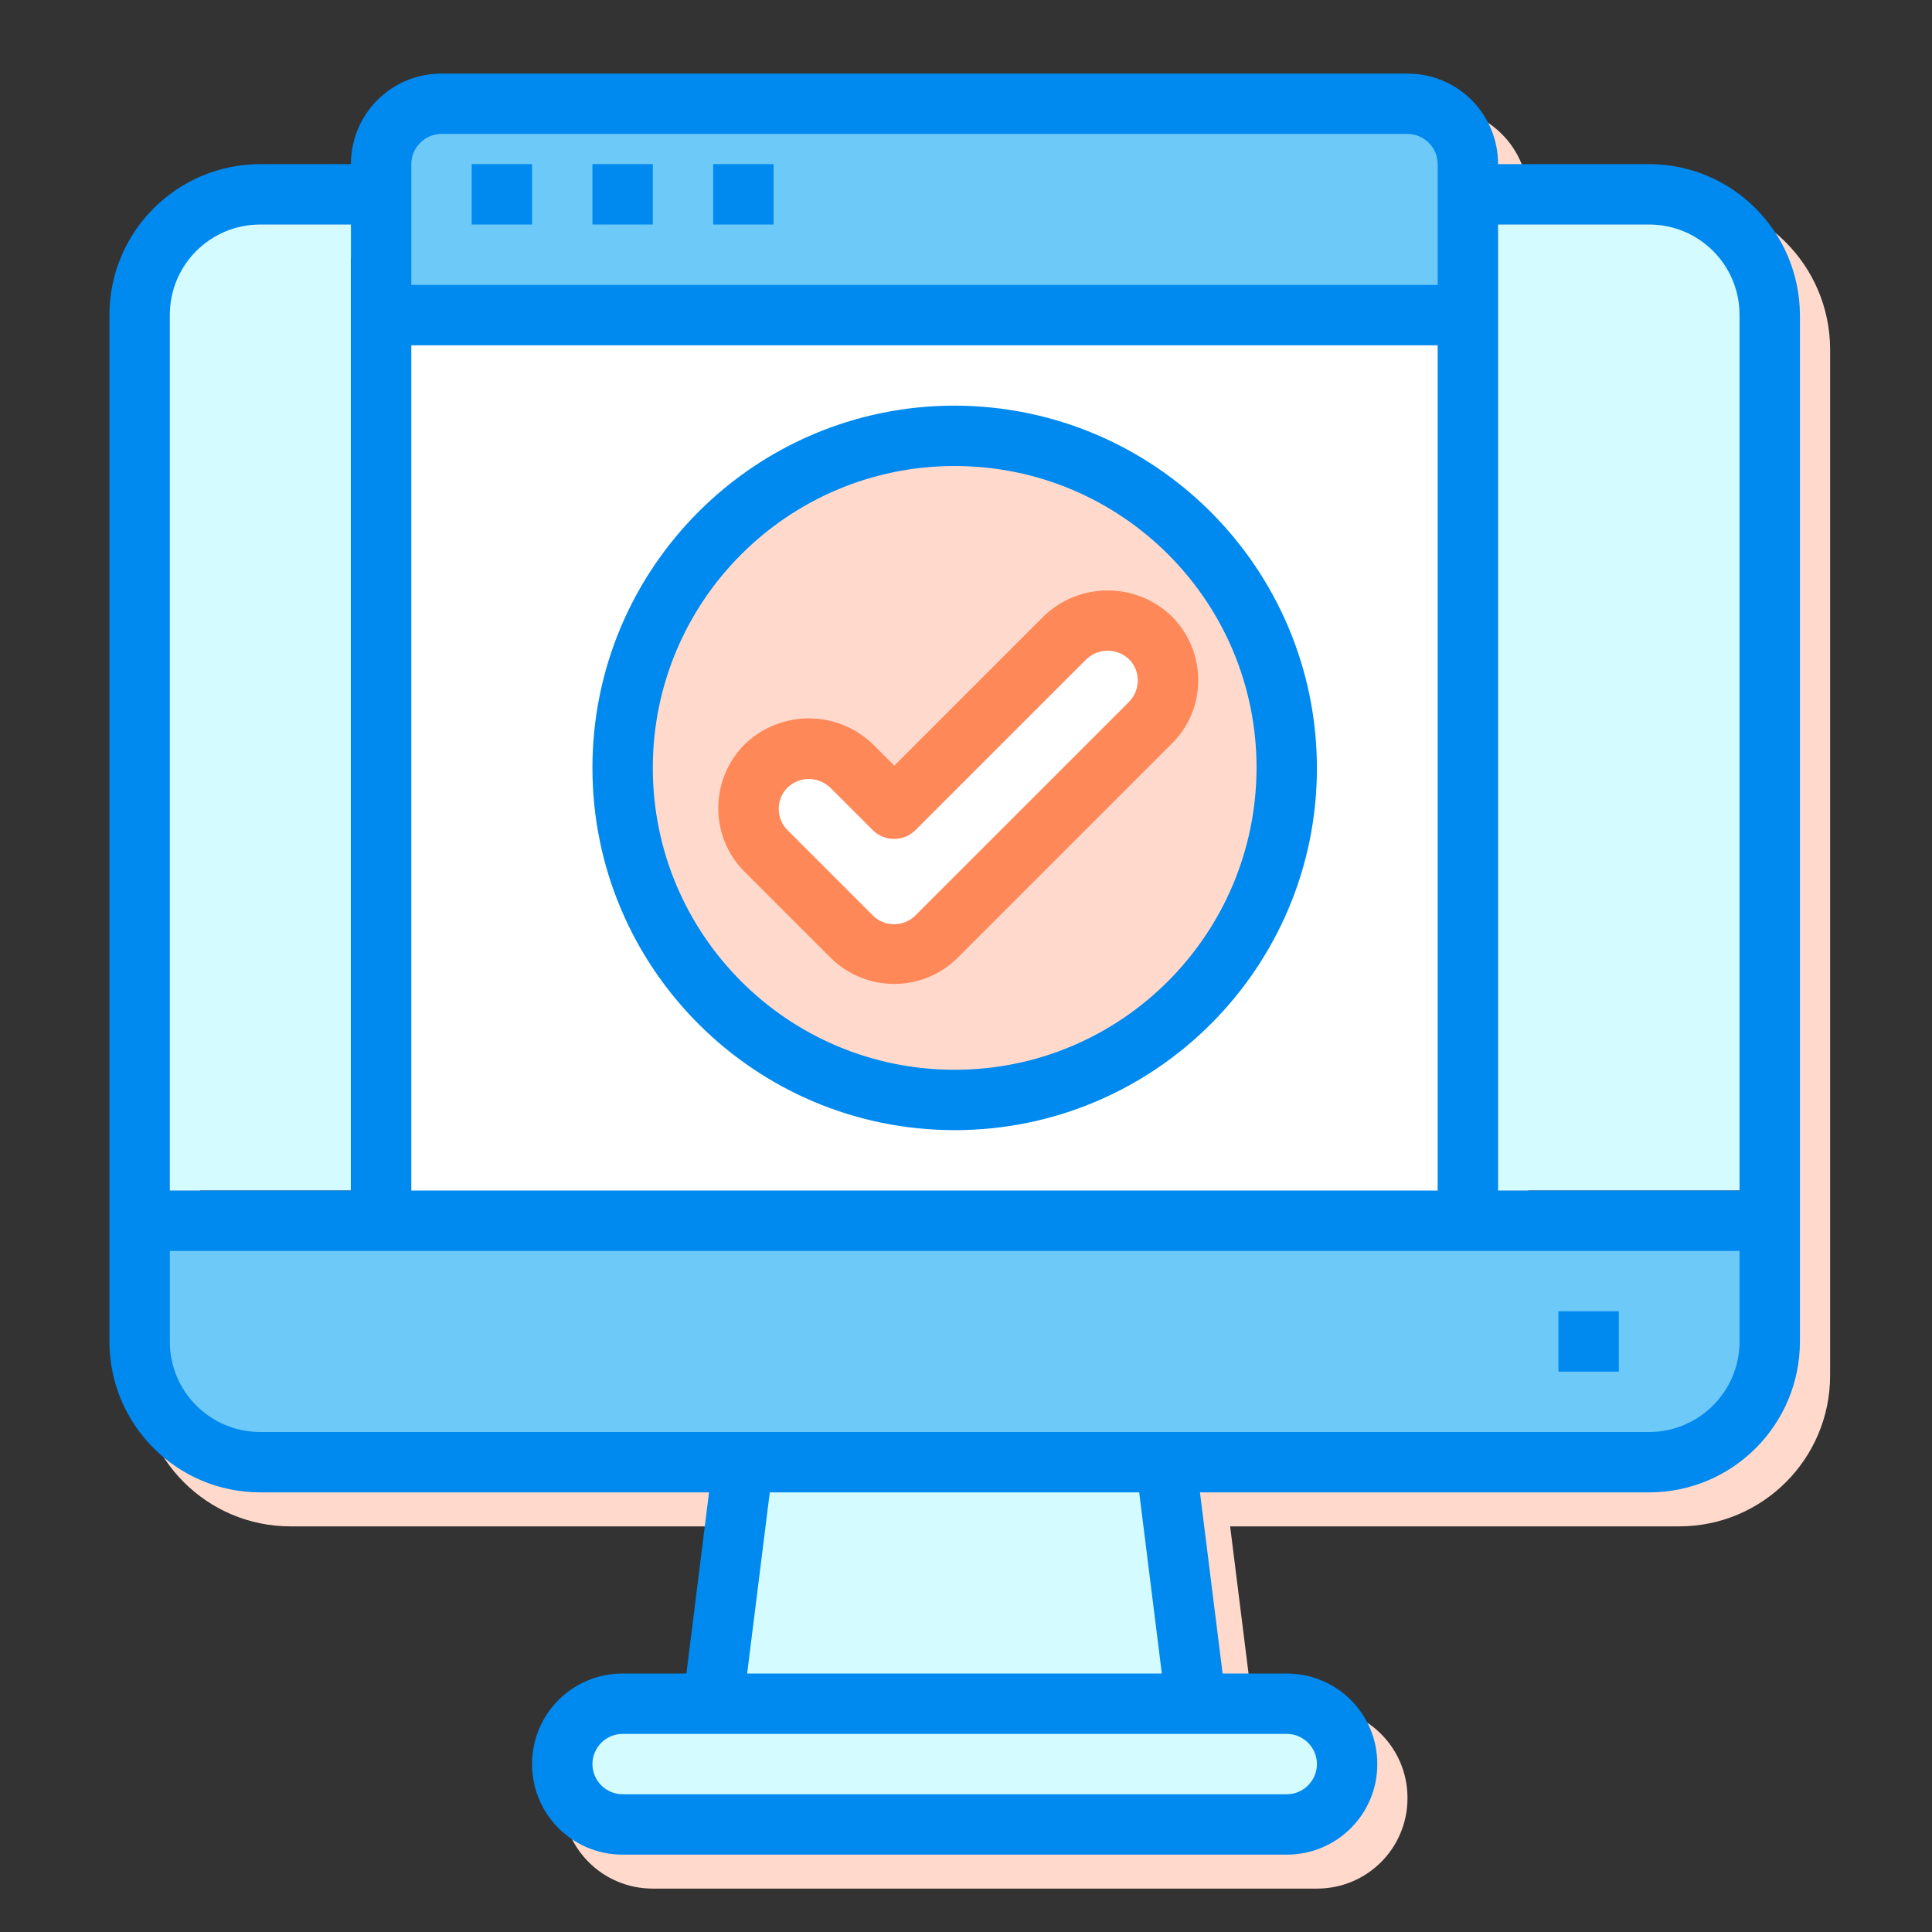
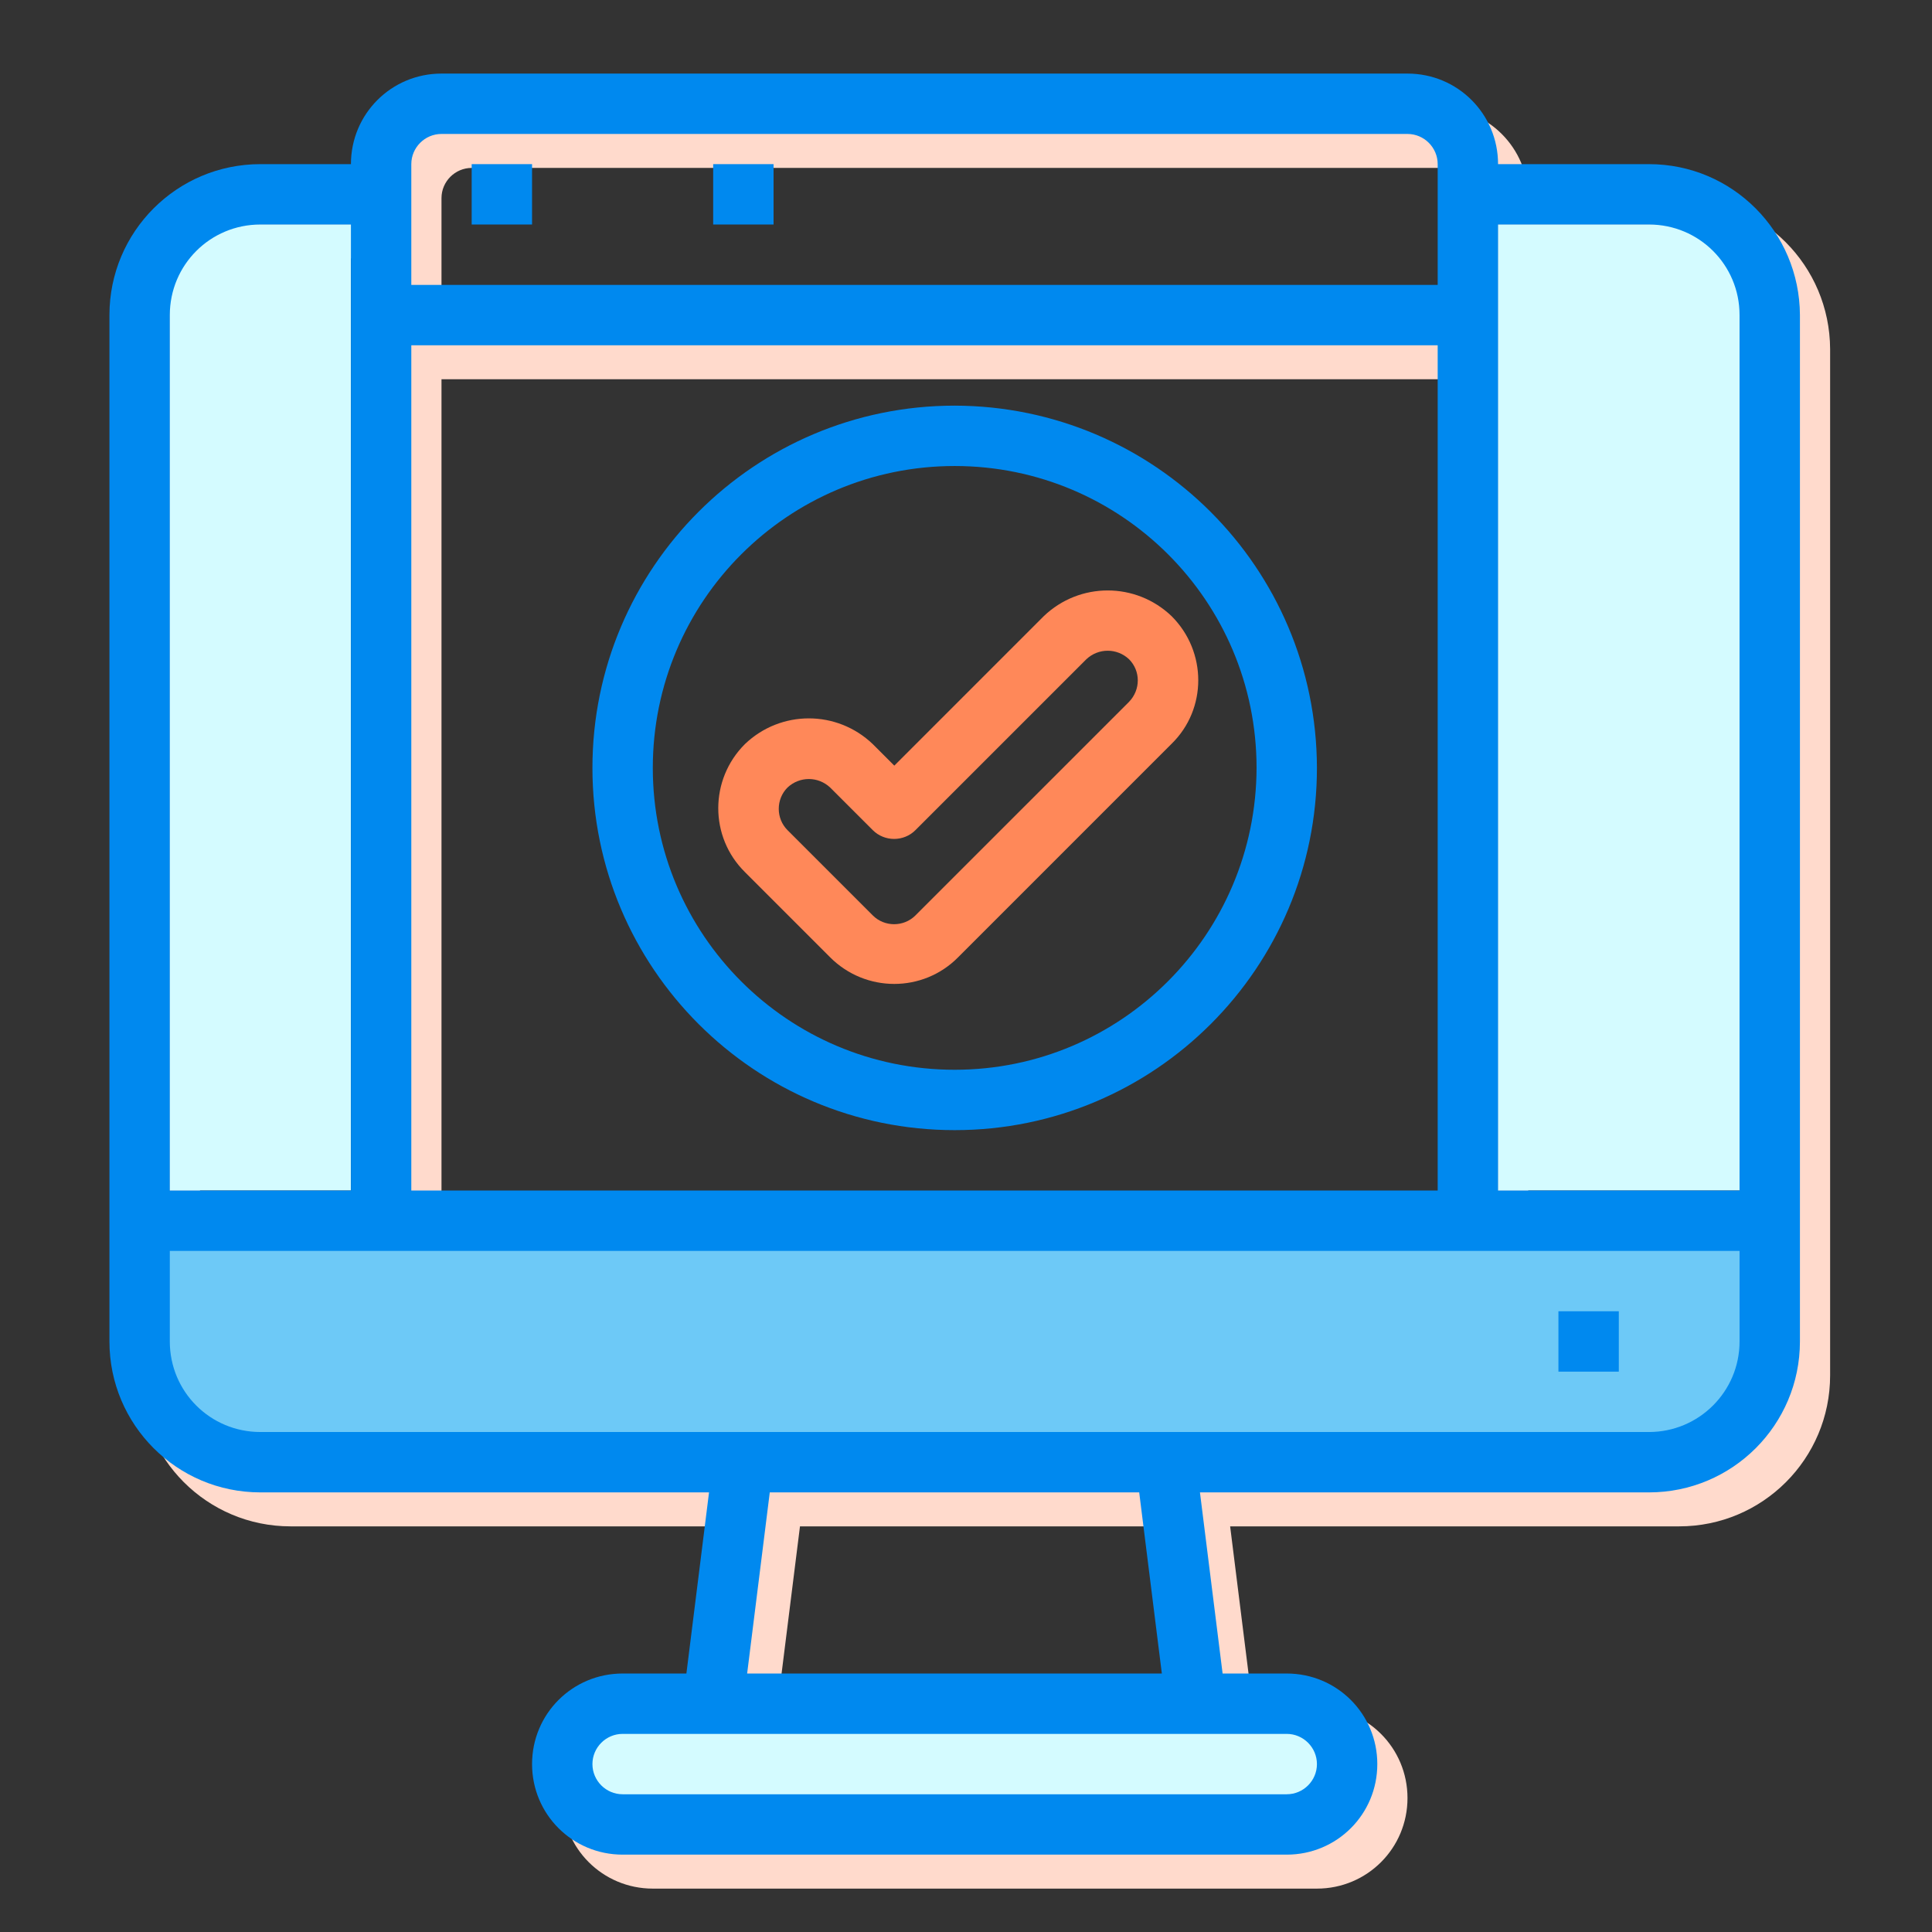
<svg xmlns="http://www.w3.org/2000/svg" width="120" height="120" viewBox="0 0 120 120" fill="none">
  <rect x="0" y="0" width="120" height="120" fill="#333333" stroke="none" />
  <path d="M104.297 12.305H94.922C94.922 9.188 92.414 6.68 89.297 6.68H29.297C26.18 6.68 23.672 9.188 23.672 12.305H18.047C12.867 12.305 8.672 16.5 8.672 21.68V85.43C8.672 90.609 12.867 94.805 18.047 94.805H45.914L44.508 106.055H40.547C37.43 106.055 34.922 108.562 34.922 111.68C34.922 114.797 37.43 117.305 40.547 117.305H81.797C84.914 117.305 87.422 114.797 87.422 111.68C87.422 108.562 84.914 106.055 81.797 106.055H77.812L76.406 94.805H104.297C109.477 94.805 113.672 90.609 113.672 85.43V21.68C113.648 16.5 109.477 12.305 104.297 12.305ZM104.297 16.055C107.414 16.055 109.922 18.562 109.922 21.68V76.055H94.922V16.055H104.297ZM27.422 23.555H91.172V76.055H27.422V23.555ZM29.297 10.43H89.297C90.328 10.43 91.172 11.273 91.172 12.305V19.805H27.422V12.305C27.422 11.273 28.266 10.43 29.297 10.43ZM18.047 16.055H23.672V76.055H12.422V21.68C12.422 18.562 14.93 16.055 18.047 16.055ZM83.672 111.68C83.672 112.711 82.828 113.555 81.797 113.555H40.547C39.516 113.555 38.672 112.711 38.672 111.68C38.672 110.648 39.516 109.805 40.547 109.805H81.797C82.828 109.805 83.672 110.648 83.672 111.68ZM74.039 106.055H48.281L49.688 94.805H72.633L74.039 106.055ZM104.297 91.055H18.047C14.93 91.055 12.422 88.547 12.422 85.43V79.805H109.922V85.43C109.922 88.547 107.391 91.055 104.297 91.055Z" fill="#FFDACC" />
-   <path d="M91.031 20.531H24.305V75.562H91.031V20.531Z" fill="white" />
  <path d="M91.172 75.82H109.922V83.32C109.898 87.469 106.57 90.797 102.422 90.82H16.172C12.023 90.797 8.695 87.469 8.672 83.32V75.82H91.172Z" fill="#6DC9F7" />
  <path d="M21.797 13.945H10.547V73.945H21.797V13.945Z" fill="#D4FBFF" />
  <path d="M108.047 13.945H93.047V73.945H108.047V13.945Z" fill="#D4FBFF" />
-   <path d="M72.422 90.82L74.297 105.82H44.297L46.172 90.82H72.422Z" fill="#D4FBFF" />
  <path d="M79.922 105.82C81.984 105.82 83.672 107.508 83.672 109.57C83.648 111.633 81.984 113.297 79.922 113.32H38.672C36.609 113.32 34.922 111.633 34.922 109.57C34.945 107.508 36.609 105.844 38.672 105.82H79.922Z" fill="#D4FBFF" />
-   <path d="M59.297 27.07C70.688 27.07 79.922 36.305 79.922 47.695C79.922 59.086 70.688 68.32 59.297 68.32C47.906 68.32 38.672 59.086 38.672 47.695C38.648 36.305 47.883 27.07 59.297 27.07C59.273 27.07 59.273 27.07 59.297 27.07ZM71.461 44.906C72.984 43.523 73.102 41.133 71.719 39.609C70.336 38.086 67.945 37.969 66.422 39.352C66.328 39.445 66.234 39.516 66.164 39.609L55.547 50.203L52.898 47.555C51.422 46.078 49.055 46.078 47.602 47.555C46.148 49.031 46.125 51.398 47.602 52.852L52.898 58.148C54.352 59.602 56.719 59.602 58.172 58.148L71.461 44.906Z" fill="#FFDACC" />
-   <path d="M87.422 6.445H27.422C25.359 6.445 23.672 8.133 23.672 10.195V19.57H91.172V10.195C91.148 8.133 89.484 6.445 87.422 6.445Z" fill="#6DC9F7" />
  <path d="M102.422 10.195H93.047C93.047 7.078 90.539 4.57 87.422 4.57H27.422C24.305 4.57 21.797 7.078 21.797 10.195H16.172C10.992 10.195 6.797 14.391 6.797 19.57V83.32C6.797 88.5 10.992 92.695 16.172 92.695H44.039L42.633 103.945H38.672C35.555 103.945 33.047 106.453 33.047 109.57C33.047 112.688 35.555 115.195 38.672 115.195H79.922C83.039 115.195 85.547 112.688 85.547 109.57C85.547 106.453 83.039 103.945 79.922 103.945H75.938L74.531 92.695H102.422C107.602 92.695 111.797 88.5 111.797 83.32V19.57C111.773 14.391 107.602 10.195 102.422 10.195ZM102.422 13.945C105.539 13.945 108.047 16.453 108.047 19.57V73.945H93.047V13.945H102.422ZM25.547 21.445H89.297V73.945H25.547V21.445ZM27.422 8.32H87.422C88.453 8.32 89.297 9.164 89.297 10.195V17.695H25.547V10.195C25.547 9.164 26.391 8.32 27.422 8.32ZM16.172 13.945H21.797V73.945H10.547V19.57C10.547 16.453 13.055 13.945 16.172 13.945ZM81.797 109.57C81.797 110.602 80.953 111.445 79.922 111.445H38.672C37.641 111.445 36.797 110.602 36.797 109.57C36.797 108.539 37.641 107.695 38.672 107.695H79.922C80.953 107.695 81.797 108.539 81.797 109.57ZM72.164 103.945H46.406L47.812 92.695H70.758L72.164 103.945ZM102.422 88.945H16.172C13.055 88.945 10.547 86.438 10.547 83.32V77.695H108.047V83.32C108.047 86.438 105.516 88.945 102.422 88.945Z" fill="#0089EF" />
  <path d="M96.797 81.445H100.547V85.195H96.797V81.445Z" fill="#0089EF" />
  <path d="M29.297 10.195H33.047V13.945H29.297V10.195Z" fill="#0089EF" />
-   <path d="M36.797 10.195H40.547V13.945H36.797V10.195Z" fill="#0089EF" />
  <path d="M44.297 10.195H48.047V13.945H44.297V10.195Z" fill="#0089EF" />
  <path d="M72.773 38.273C70.547 36.141 67.055 36.141 64.828 38.273L55.547 47.555L54.211 46.219C51.984 44.086 48.492 44.086 46.266 46.219C44.062 48.422 44.062 51.984 46.266 54.164L51.562 59.461C53.766 61.664 57.328 61.664 59.508 59.461L72.773 46.195C74.977 44.039 74.977 40.477 72.773 38.273ZM70.125 43.594L56.859 56.859C56.133 57.586 54.938 57.586 54.211 56.859L48.914 51.562C48.188 50.836 48.188 49.641 48.914 48.914C49.664 48.211 50.812 48.211 51.562 48.914L54.211 51.562C54.938 52.289 56.133 52.289 56.859 51.562L67.477 40.945C68.227 40.242 69.375 40.242 70.125 40.945C70.852 41.672 70.852 42.844 70.125 43.594Z" fill="#FF8859" />
  <path d="M59.297 25.195C46.875 25.195 36.797 35.273 36.797 47.695C36.797 60.117 46.875 70.195 59.297 70.195C71.719 70.195 81.797 60.117 81.797 47.695C81.773 35.273 71.719 25.219 59.297 25.195ZM59.297 66.445C48.938 66.445 40.547 58.055 40.547 47.695C40.547 37.336 48.938 28.945 59.297 28.945C69.656 28.945 78.047 37.336 78.047 47.695C78.023 58.055 69.633 66.445 59.297 66.445Z" fill="#0089EF" />
</svg>